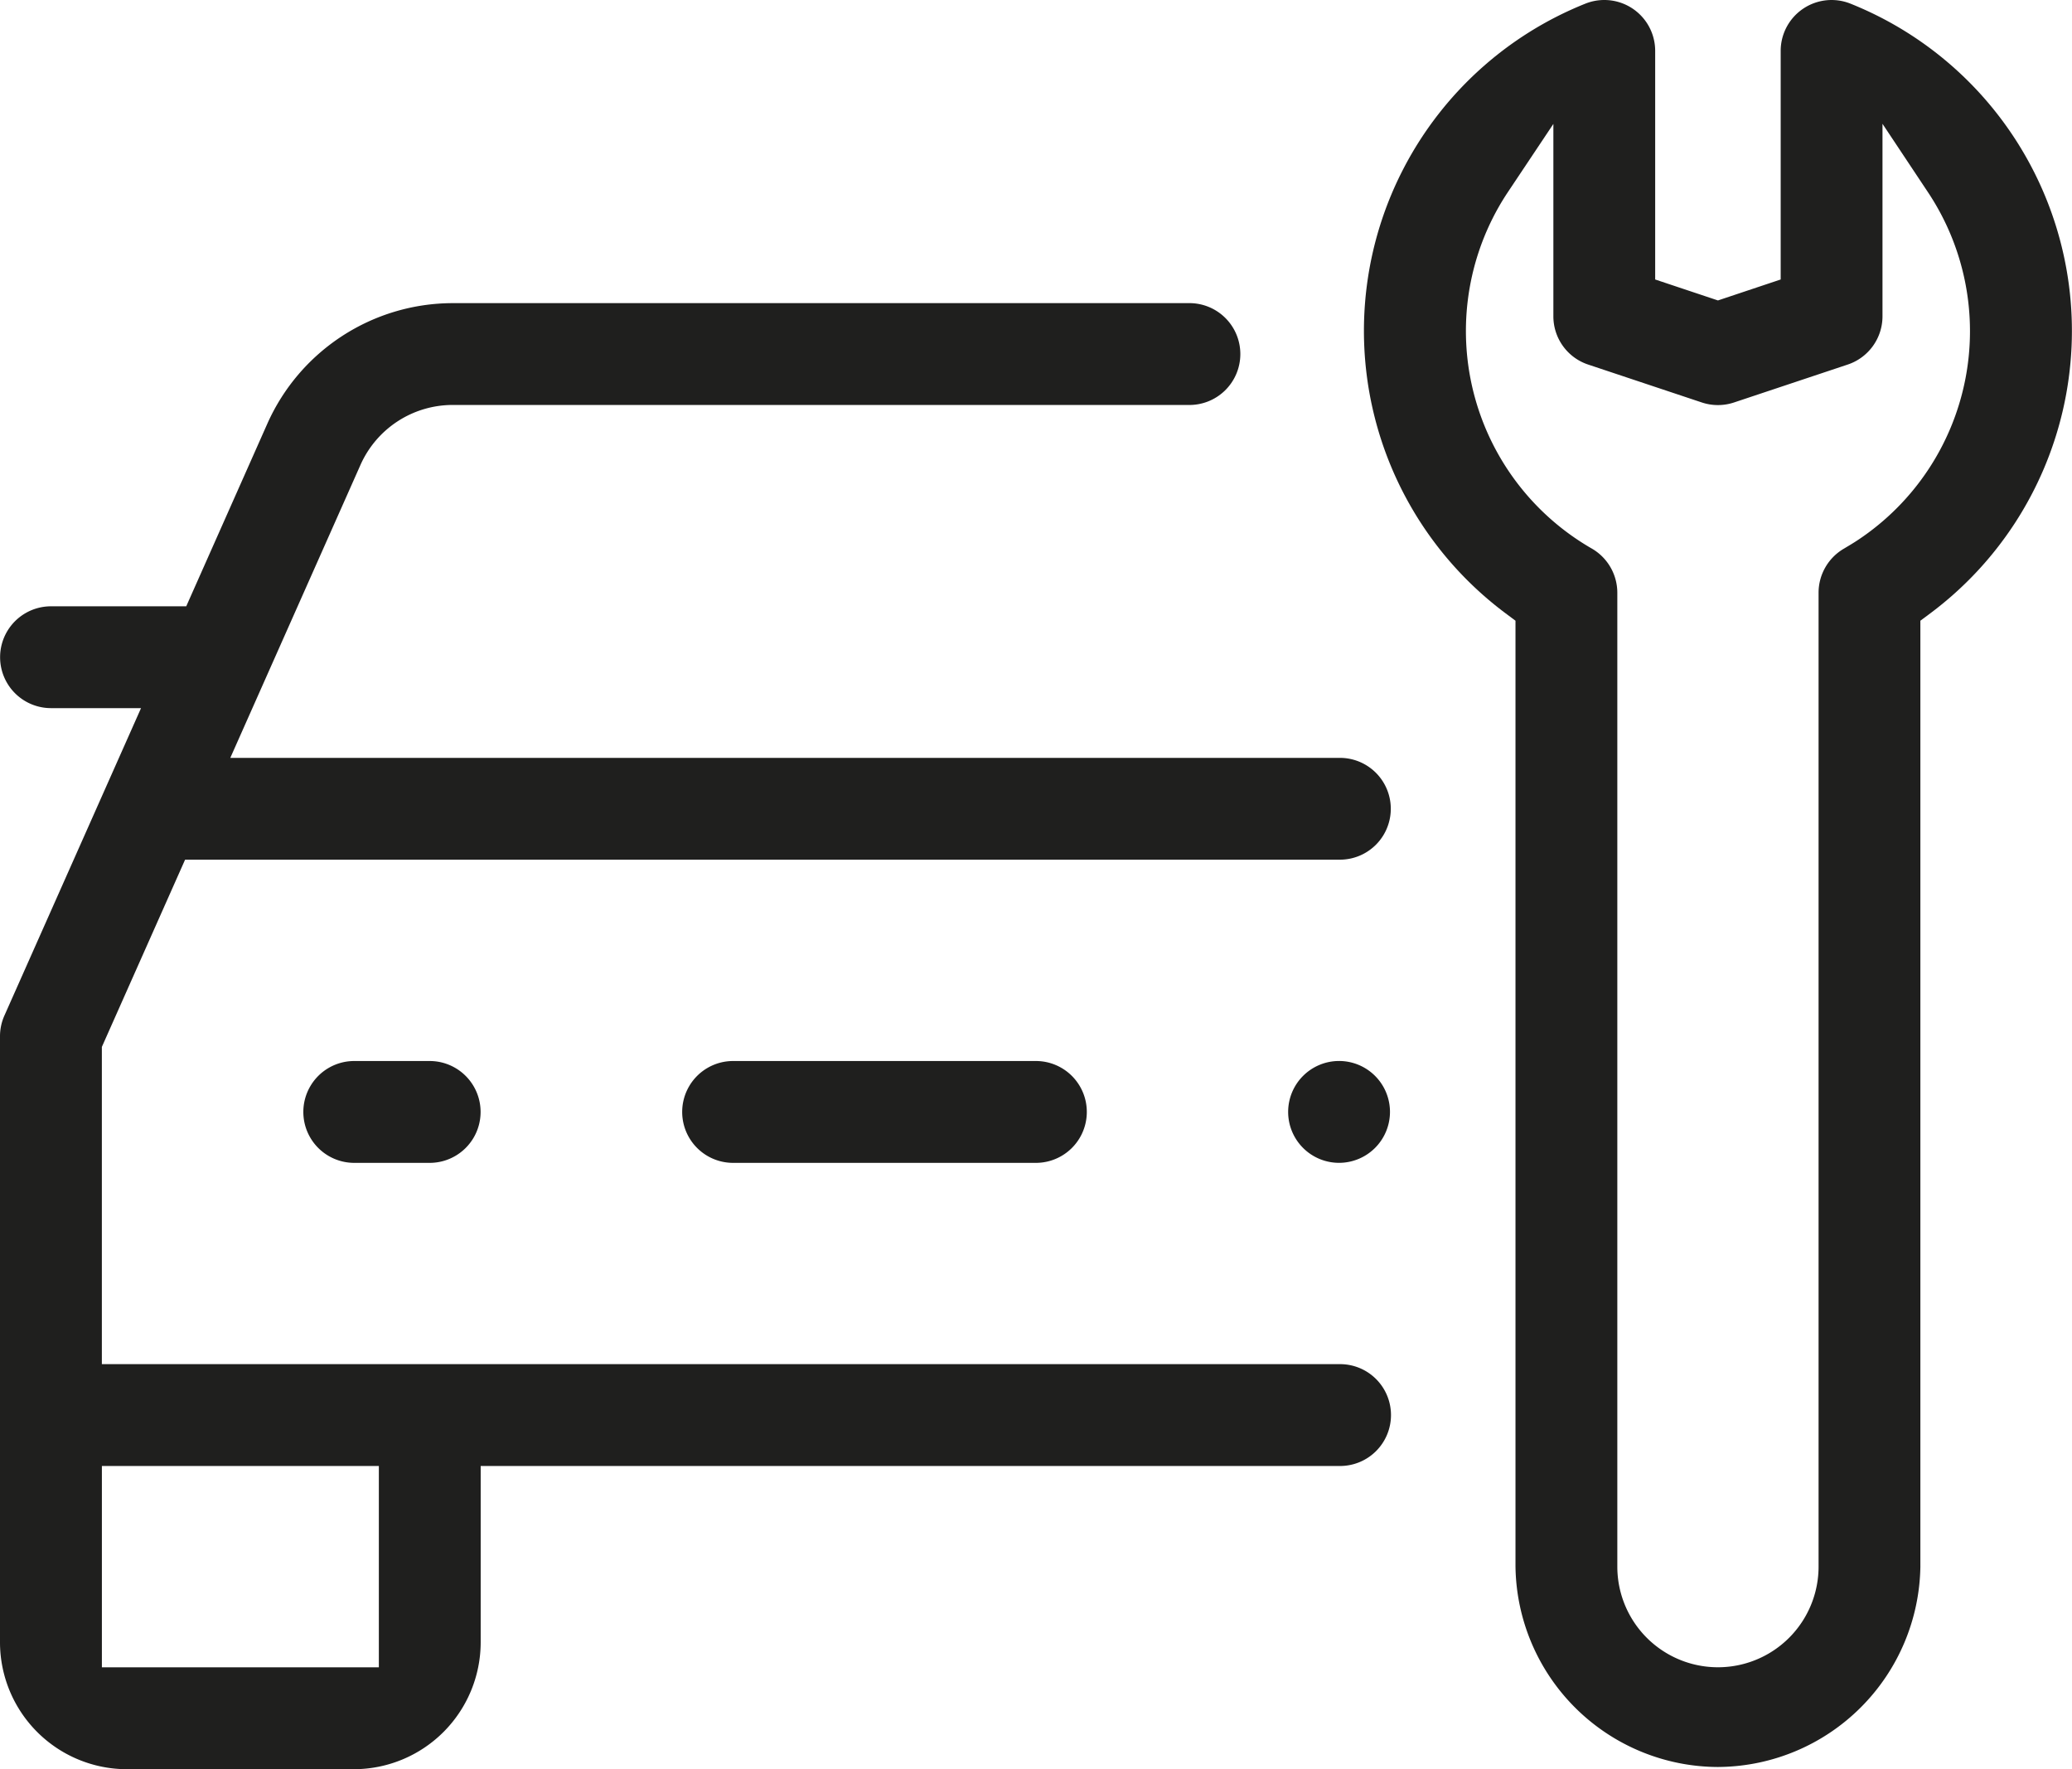
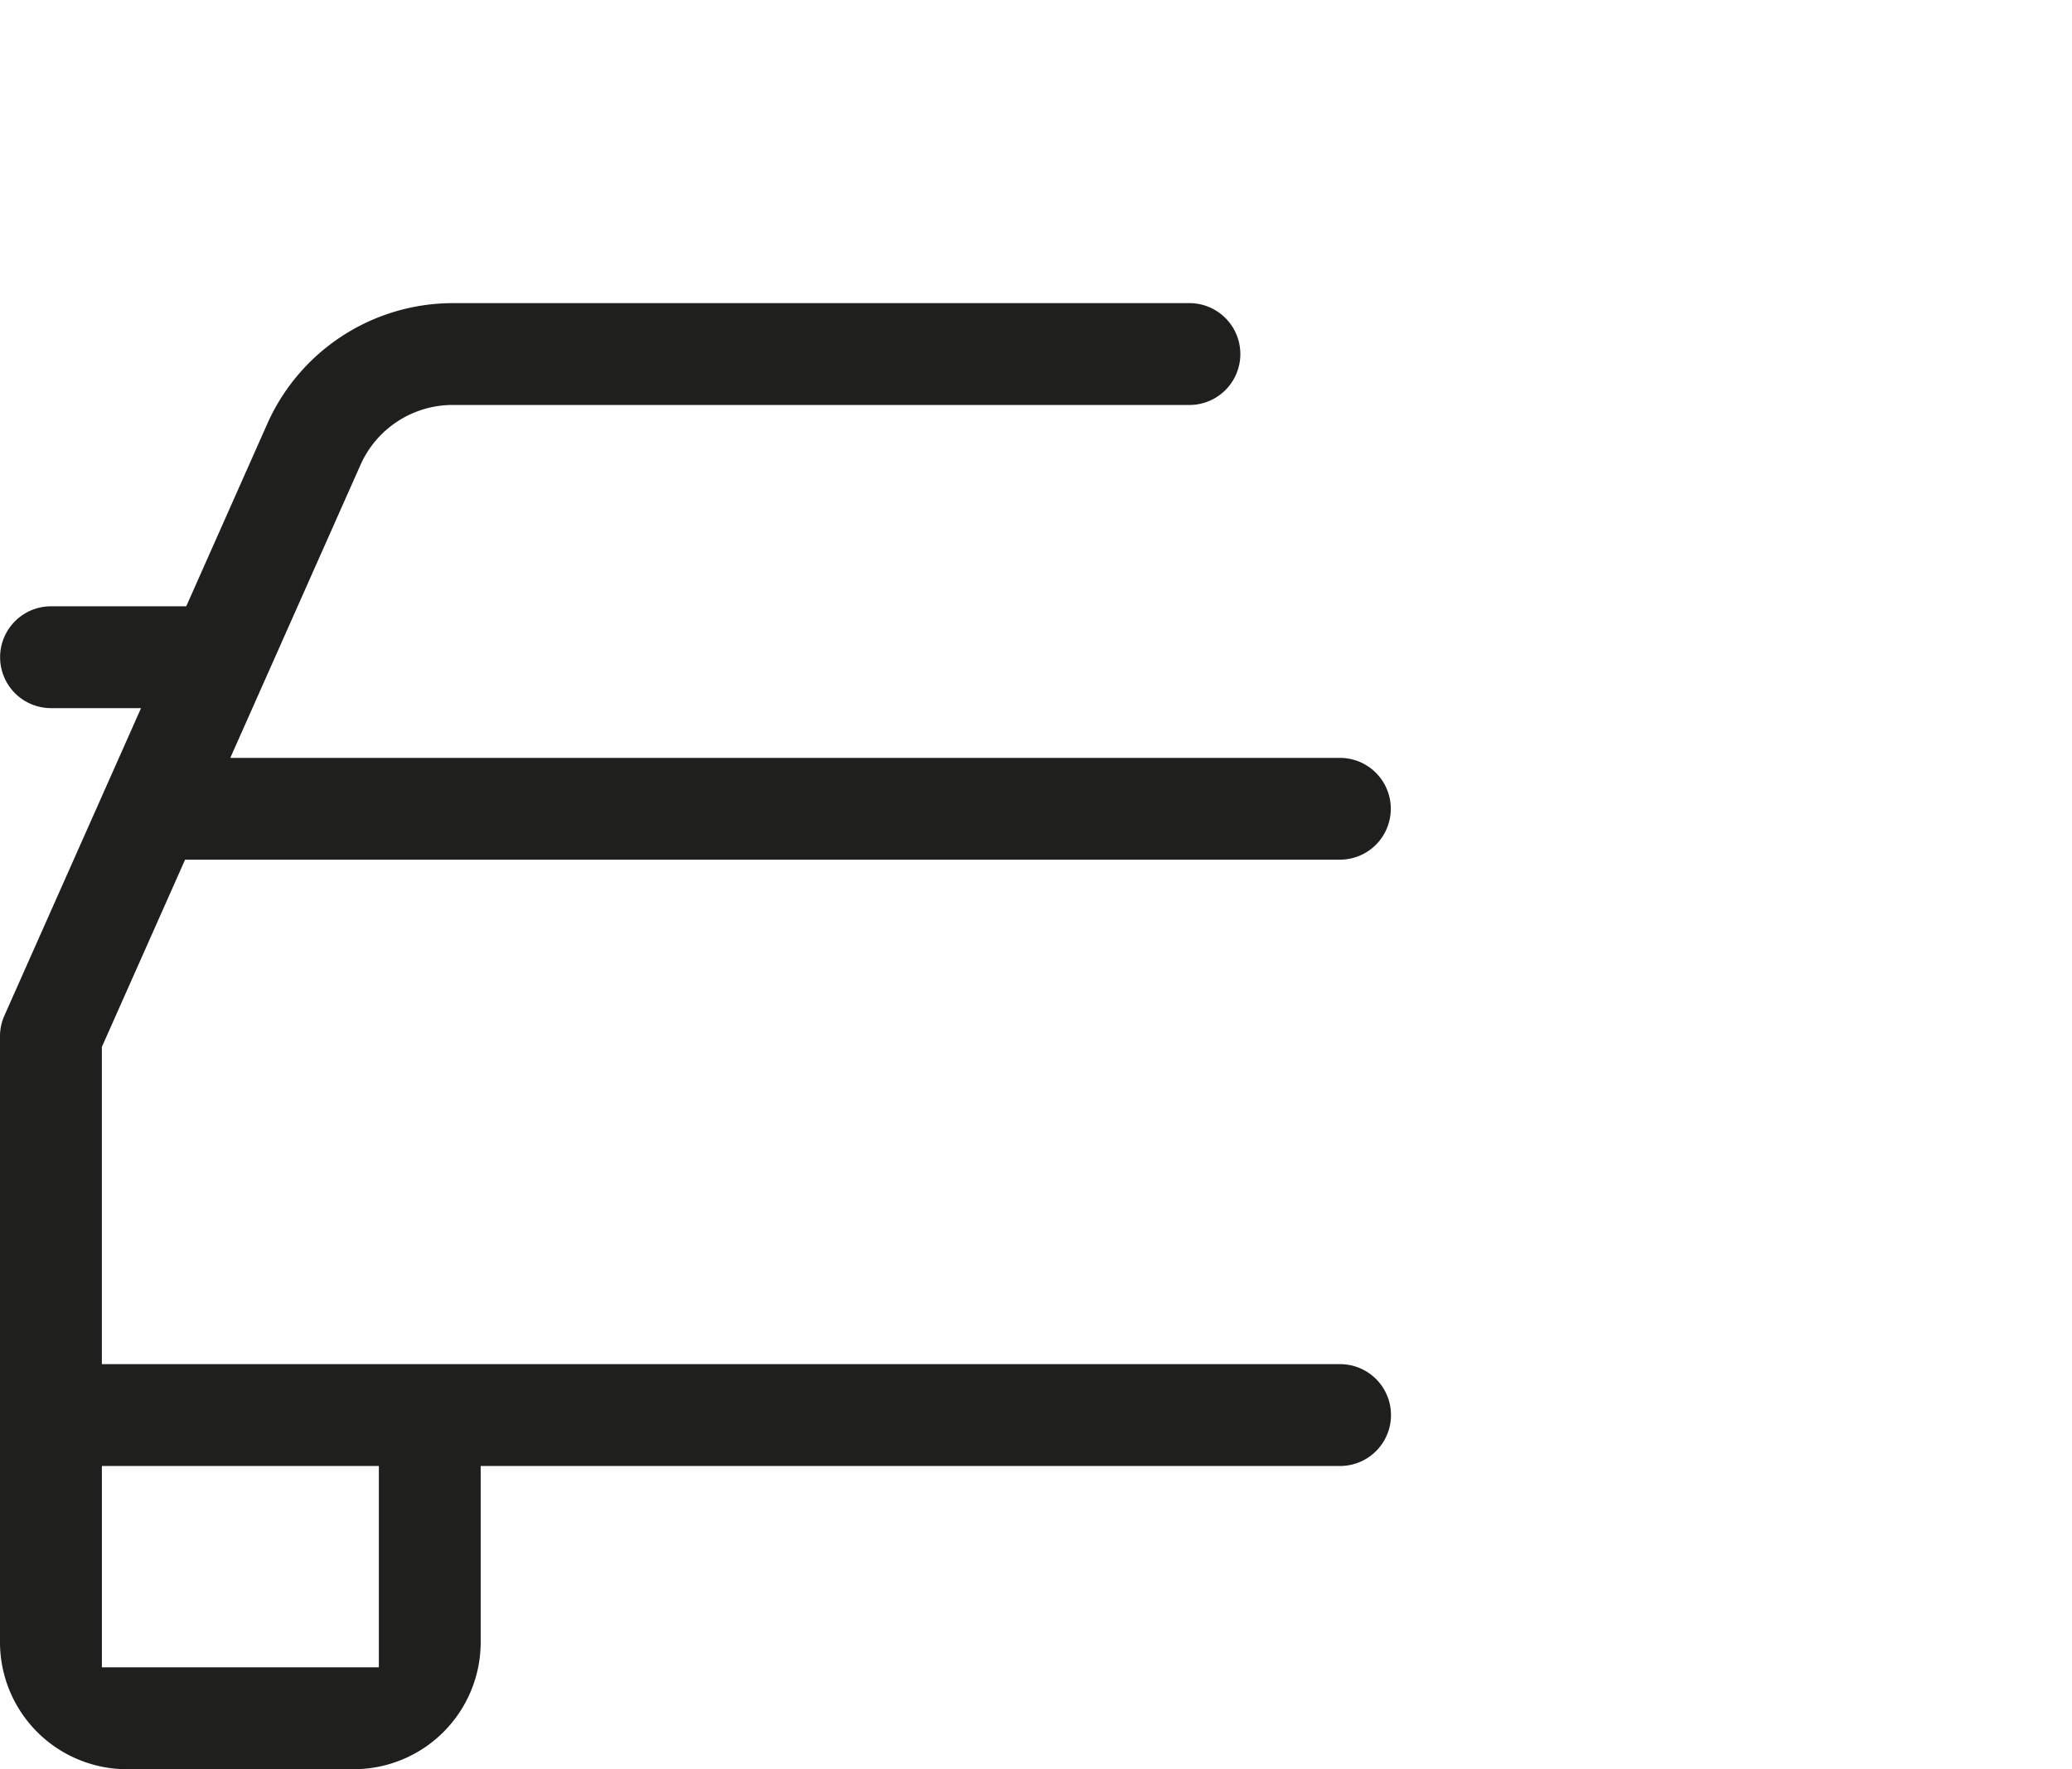
<svg xmlns="http://www.w3.org/2000/svg" width="72.193" height="61.628" viewBox="0 0 72.193 61.628">
  <defs>
    <clipPath id="clip-path">
      <rect id="Rectangle_104" data-name="Rectangle 104" width="72.193" height="61.628" fill="none" />
    </clipPath>
  </defs>
  <g id="Group_231" data-name="Group 231" transform="translate(0 0)">
    <g id="Group_173" data-name="Group 173" transform="translate(0 0)" clip-path="url(#clip-path)">
-       <path id="Path_1059" data-name="Path 1059" d="M34.708,54.749a1.774,1.774,0,0,1,.014-3.548H45.269a1.774,1.774,0,0,1-.008,3.548Z" transform="translate(-9.172 -14.24)" fill="#1f1f1e" />
-       <path id="Path_1060" data-name="Path 1060" d="M16.422,54.749a1.774,1.774,0,0,1,.014-3.548h2.625a1.774,1.774,0,0,1-.008,3.548Z" transform="translate(-4.086 -14.24)" fill="#1f1f1e" />
      <path id="Path_1061" data-name="Path 1061" d="M4.415,65.7A4.425,4.425,0,0,1,0,61.283V40.162a1.765,1.765,0,0,1,.155-.718L4.914,28.737H1.777a1.773,1.773,0,1,1,0-3.547H6.489l2.828-6.367a7.082,7.082,0,0,1,6.452-4.194H41.4a1.774,1.774,0,1,1,0,3.547H15.768a3.517,3.517,0,0,0-3.209,2.09L8.024,30.47H46.711a1.773,1.773,0,0,1-.052,3.546H6.449l-2.9,6.523V51.59h43.1a1.774,1.774,0,1,1,0,3.547H16.748v6.147A4.425,4.425,0,0,1,12.334,65.7ZM3.55,62.15H13.2V55.137H3.55Z" transform="translate(0 -4.069)" fill="#1f1f1e" />
-       <path id="Path_1062" data-name="Path 1062" d="M78.166,61.554a7.078,7.078,0,0,1-7.053-6.987V21.623l-.348-.26A12.277,12.277,0,0,1,73.538.131,1.778,1.778,0,0,1,74.209,0,1.772,1.772,0,0,1,75.98,1.774V9.736l2.187.73,2.186-.73V1.775A1.773,1.773,0,0,1,82.794.131a12.278,12.278,0,0,1,2.775,21.232l-.349.26V54.575a7.089,7.089,0,0,1-6.986,6.978ZM70.846,6.695c-.111.167-.217.338-.316.512a8.741,8.741,0,0,0,3.255,11.91,1.779,1.779,0,0,1,.876,1.53V54.574a3.506,3.506,0,1,0,7.012,0V20.646a1.778,1.778,0,0,1,.882-1.533c.167-.1.338-.2.506-.313A8.731,8.731,0,0,0,85.487,6.7L83.9,4.313v6.7A1.772,1.772,0,0,1,82.687,12.7l-3.959,1.32a1.777,1.777,0,0,1-1.123,0L73.646,12.7a1.77,1.77,0,0,1-1.213-1.683v-6.7Z" transform="translate(-18.31 0)" fill="#1f1f1e" />
-       <path id="Path_1063" data-name="Path 1063" d="M63.95,54.748a1.774,1.774,0,1,1,1.773-1.774,1.776,1.776,0,0,1-1.773,1.774" transform="translate(-17.293 -14.24)" fill="#1f1f1e" />
    </g>
  </g>
</svg>